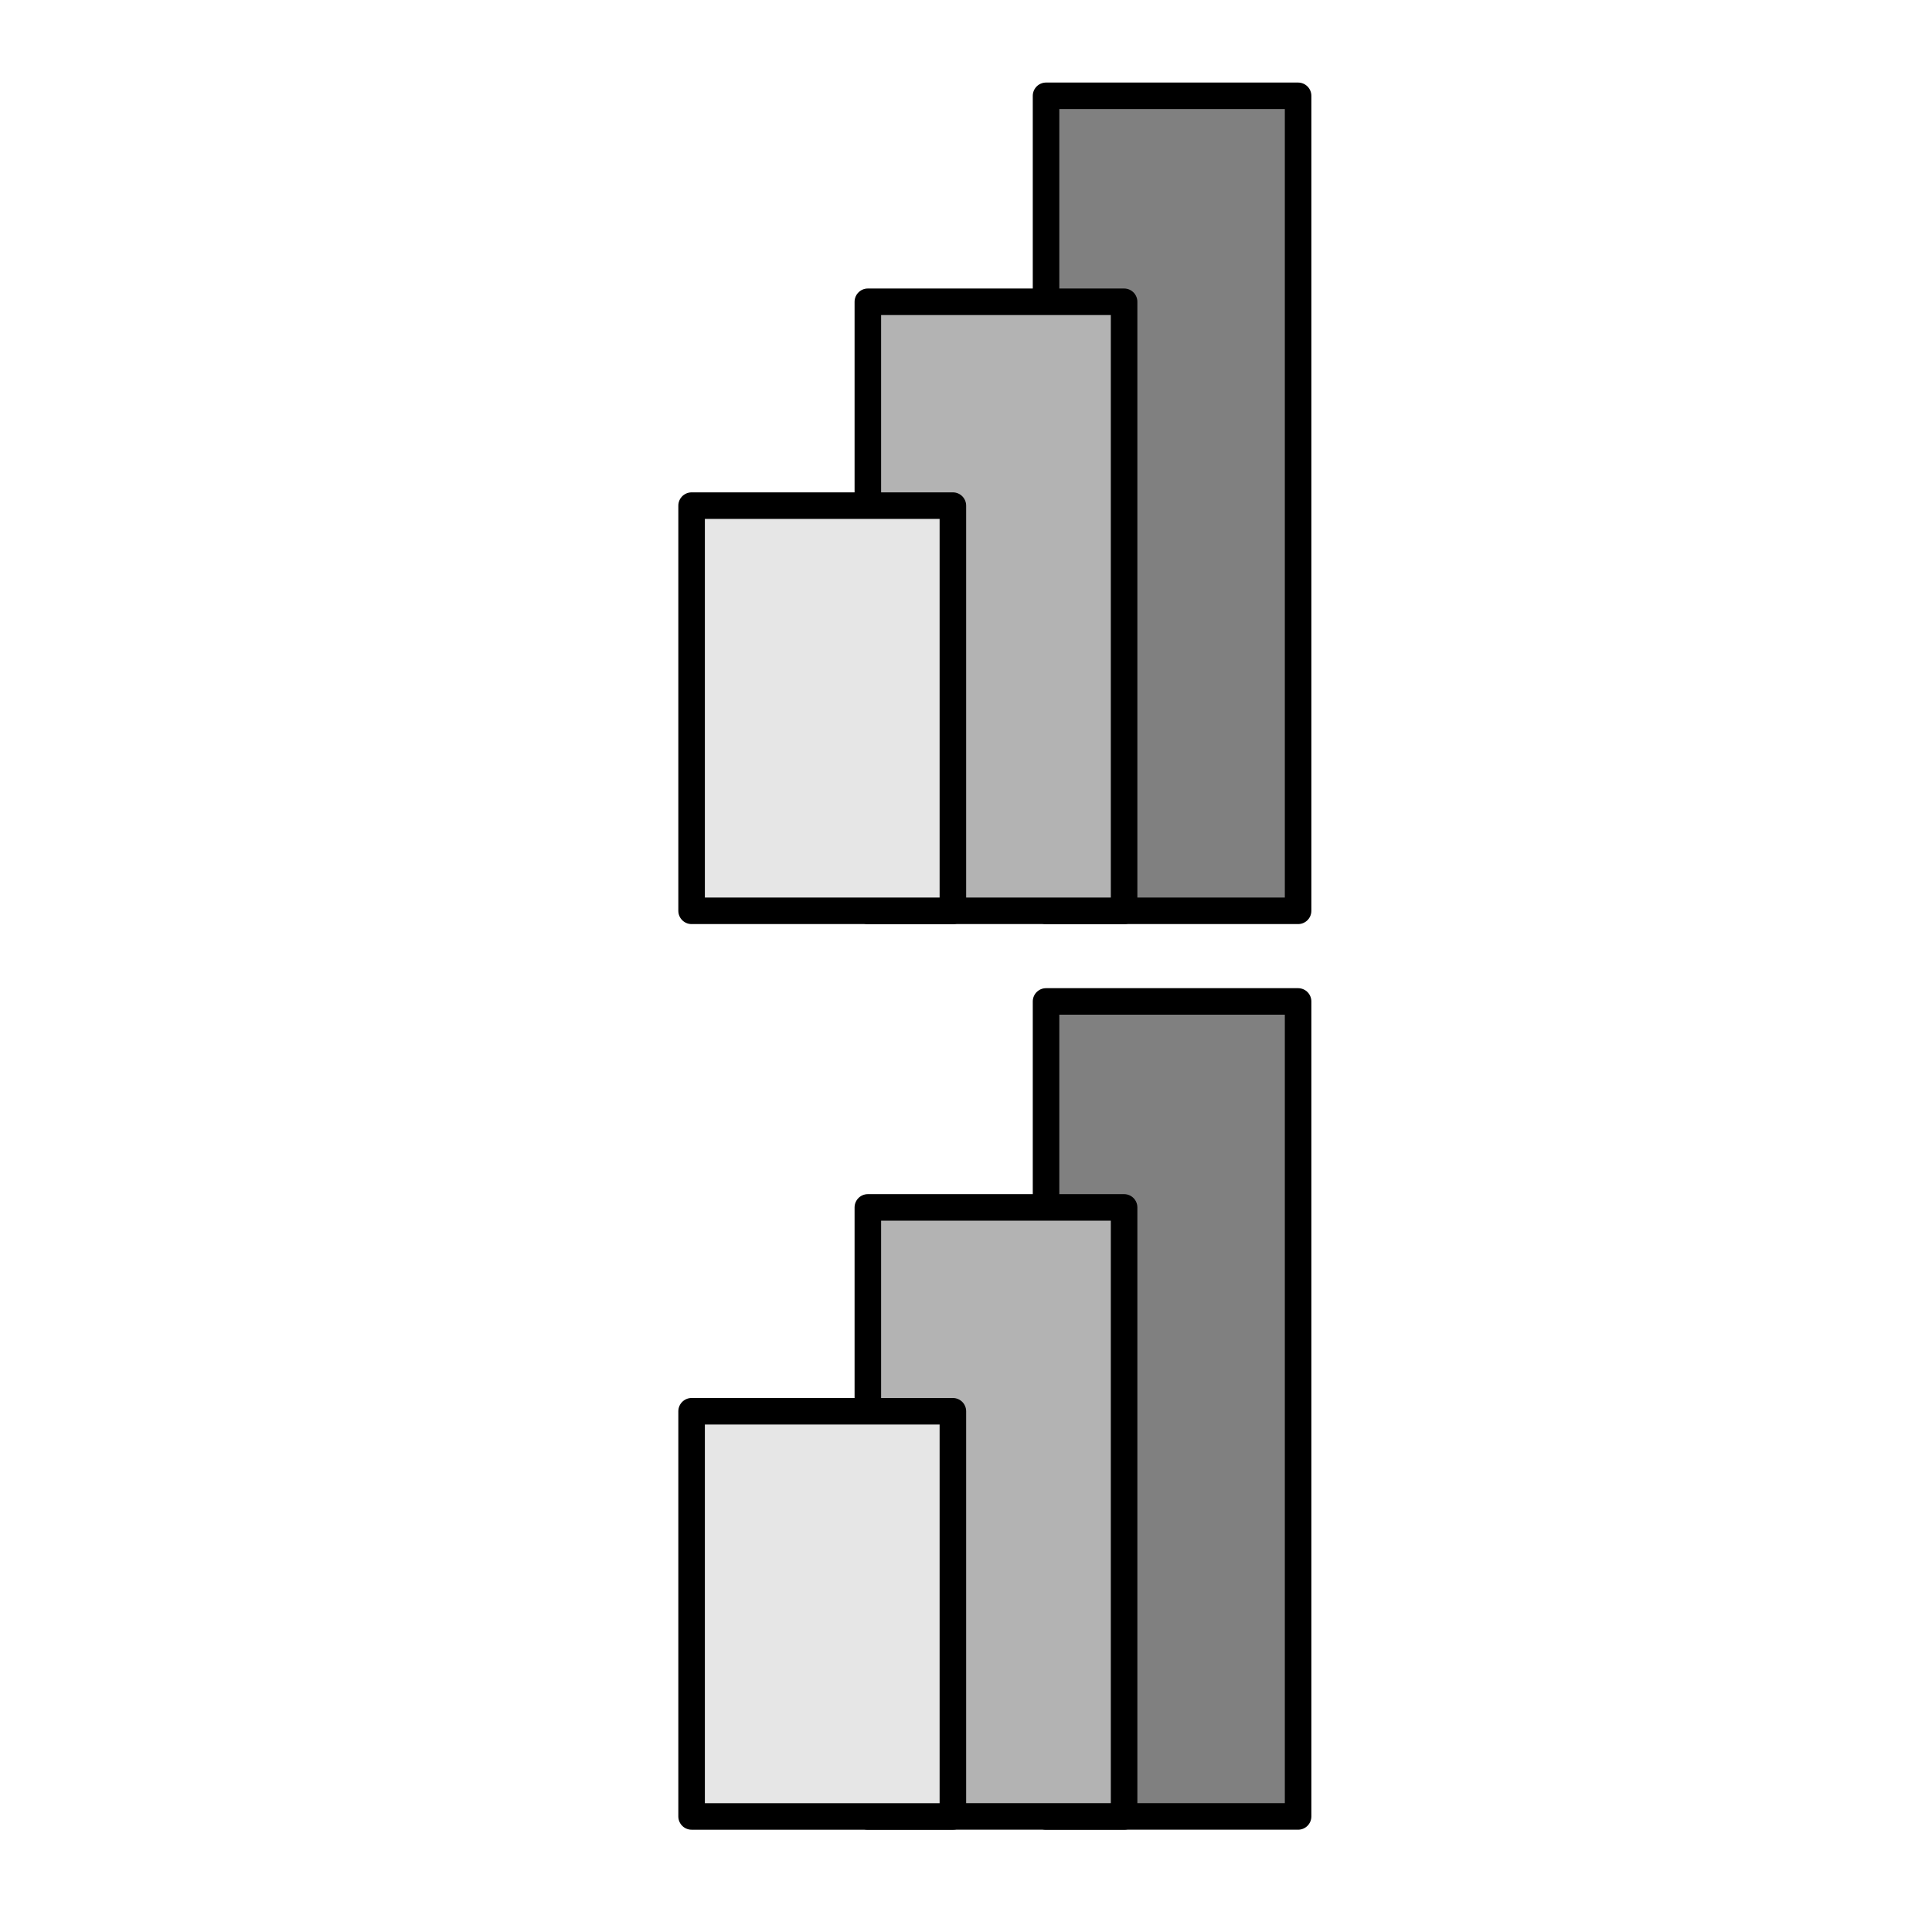
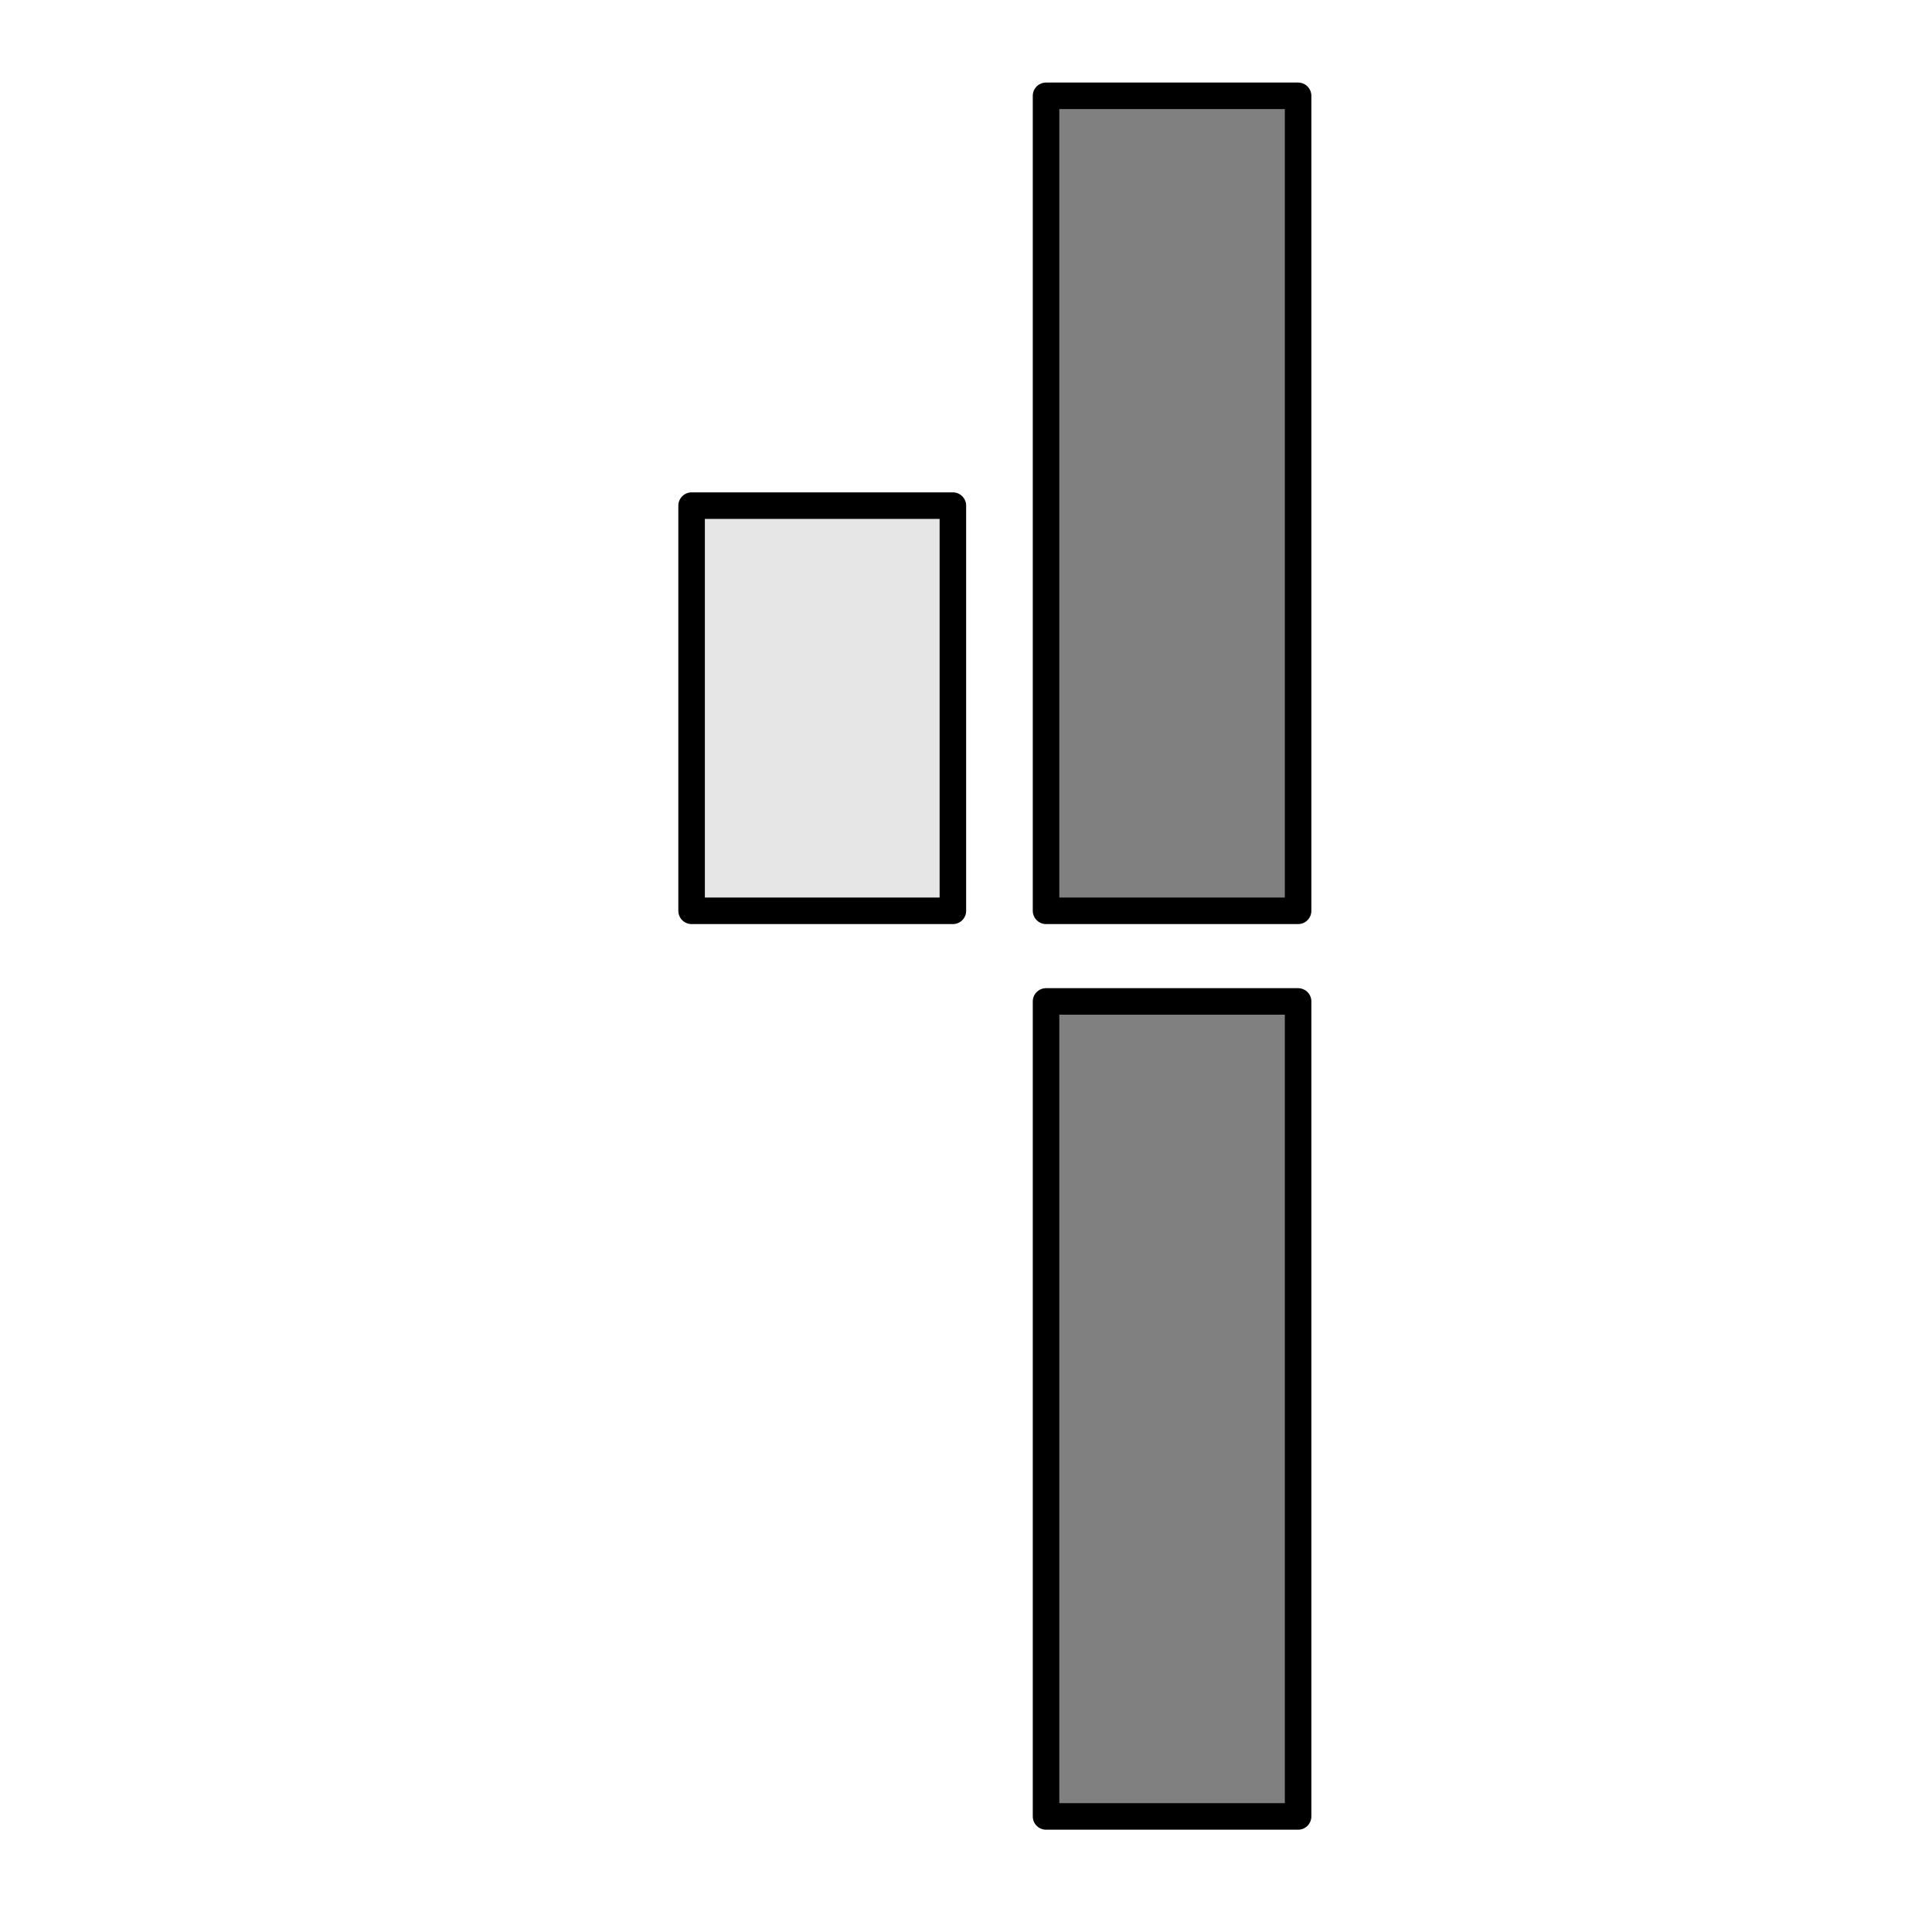
<svg xmlns="http://www.w3.org/2000/svg" xmlns:ns1="http://www.inkscape.org/namespaces/inkscape" xmlns:ns2="http://sodipodi.sourceforge.net/DTD/sodipodi-0.dtd" width="64" height="64" id="svg3019" version="1.1" ns1:version="1.0.2 (e86c870879, 2021-01-15)" ns2:docname="node_powerbi_workspace.svg">
  <defs id="defs3021">
    <marker ns1:stockid="StopS" orient="auto" refY="0" refX="0" id="StopS" style="overflow:visible" ns1:isstock="true">
-       <path ns1:connector-curvature="0" id="path4418" d="M 0,5.65 V -5.65" style="fill:none;fill-opacity:0.75;fill-rule:evenodd;stroke:#000000;stroke-width:1pt;stroke-opacity:1" transform="scale(0.2)" />
-     </marker>
+       </marker>
    <marker ns1:stockid="StopS" orient="auto" refY="0" refX="0" id="marker4540" style="overflow:visible" ns1:isstock="true">
-       <path ns1:connector-curvature="0" id="path4542" d="M 0,5.65 V -5.65" style="fill:none;fill-opacity:0.75;fill-rule:evenodd;stroke:#000000;stroke-width:1pt;stroke-opacity:1" transform="scale(0.2)" />
-     </marker>
+       </marker>
  </defs>
  <ns2:namedview id="base" pagecolor="#ffffff" bordercolor="#666666" borderopacity="1.0" ns1:pageopacity="0.0" ns1:pageshadow="2" ns1:zoom="13.71875" ns1:cx="16.907586" ns1:cy="36.347574" ns1:document-units="px" ns1:current-layer="layer1" showgrid="true" ns1:window-width="2560" ns1:window-height="1403" ns1:window-x="0" ns1:window-y="0" ns1:window-maximized="1" ns1:document-rotation="0" ns1:snap-text-baseline="true">
    <ns1:grid type="xygrid" id="grid3027" empspacing="5" visible="true" enabled="true" snapvisiblegridlinesonly="true" dotted="false" />
  </ns2:namedview>
  <g ns1:label="Layer 1" ns1:groupmode="layer" id="layer1" transform="translate(0,-988.362)">
    <g id="g1234-0" transform="matrix(0.293,0,0,0.293,34.505,1053.9)">
      <path id="rect230-3-6-7-5-6" style="fill:#808080;fill-rule:evenodd;stroke:#000000;stroke-width:3;stroke-linecap:butt;stroke-linejoin:round;stroke-miterlimit:4;stroke-dasharray:none;stroke-opacity:1" ns1:transform-center-x="-89.706788" ns1:transform-center-y="-4.4976733" d="M 0.5,-110.457 H 28.997 v 92.142 H 0.5 Z" />
-       <path id="rect230-3-6-7-5-5-2" style="fill:#b3b3b3;fill-rule:evenodd;stroke:#000000;stroke-width:3;stroke-linecap:butt;stroke-linejoin:round;stroke-miterlimit:4;stroke-dasharray:none;stroke-opacity:1" ns1:transform-center-x="-91.201261" ns1:transform-center-y="-3.3610248" d="M -19.647,-87.171 H 9.325 v 68.856 H -19.647 Z" />
-       <path id="rect230-3-6-7-5-5-6-6" style="fill:#e6e6e6;fill-rule:evenodd;stroke:#000000;stroke-width:3;stroke-linecap:butt;stroke-linejoin:round;stroke-miterlimit:4;stroke-dasharray:none;stroke-opacity:1" ns1:transform-center-x="-92.990992" ns1:transform-center-y="-2.2360658" d="m -39.573,-64.124 h 29.54 v 45.81 h -29.54 z" />
    </g>
    <g id="g1234-0-1" transform="matrix(0.293,0,0,0.293,34.505,1023.9)">
      <path id="rect230-3-6-7-5-6-8" style="fill:#808080;fill-rule:evenodd;stroke:#000000;stroke-width:3;stroke-linecap:butt;stroke-linejoin:round;stroke-miterlimit:4;stroke-dasharray:none;stroke-opacity:1" ns1:transform-center-x="-89.706788" ns1:transform-center-y="-4.4976733" d="M 0.5,-110.457 H 28.997 v 92.142 H 0.5 Z" />
-       <path id="rect230-3-6-7-5-5-2-7" style="fill:#b3b3b3;fill-rule:evenodd;stroke:#000000;stroke-width:3;stroke-linecap:butt;stroke-linejoin:round;stroke-miterlimit:4;stroke-dasharray:none;stroke-opacity:1" ns1:transform-center-x="-91.201261" ns1:transform-center-y="-3.3610248" d="M -19.647,-87.171 H 9.325 v 68.856 H -19.647 Z" />
      <path id="rect230-3-6-7-5-5-6-6-9" style="fill:#e6e6e6;fill-rule:evenodd;stroke:#000000;stroke-width:3;stroke-linecap:butt;stroke-linejoin:round;stroke-miterlimit:4;stroke-dasharray:none;stroke-opacity:1" ns1:transform-center-x="-92.990992" ns1:transform-center-y="-2.2360658" d="m -39.573,-64.124 h 29.54 v 45.81 h -29.54 z" />
    </g>
  </g>
</svg>